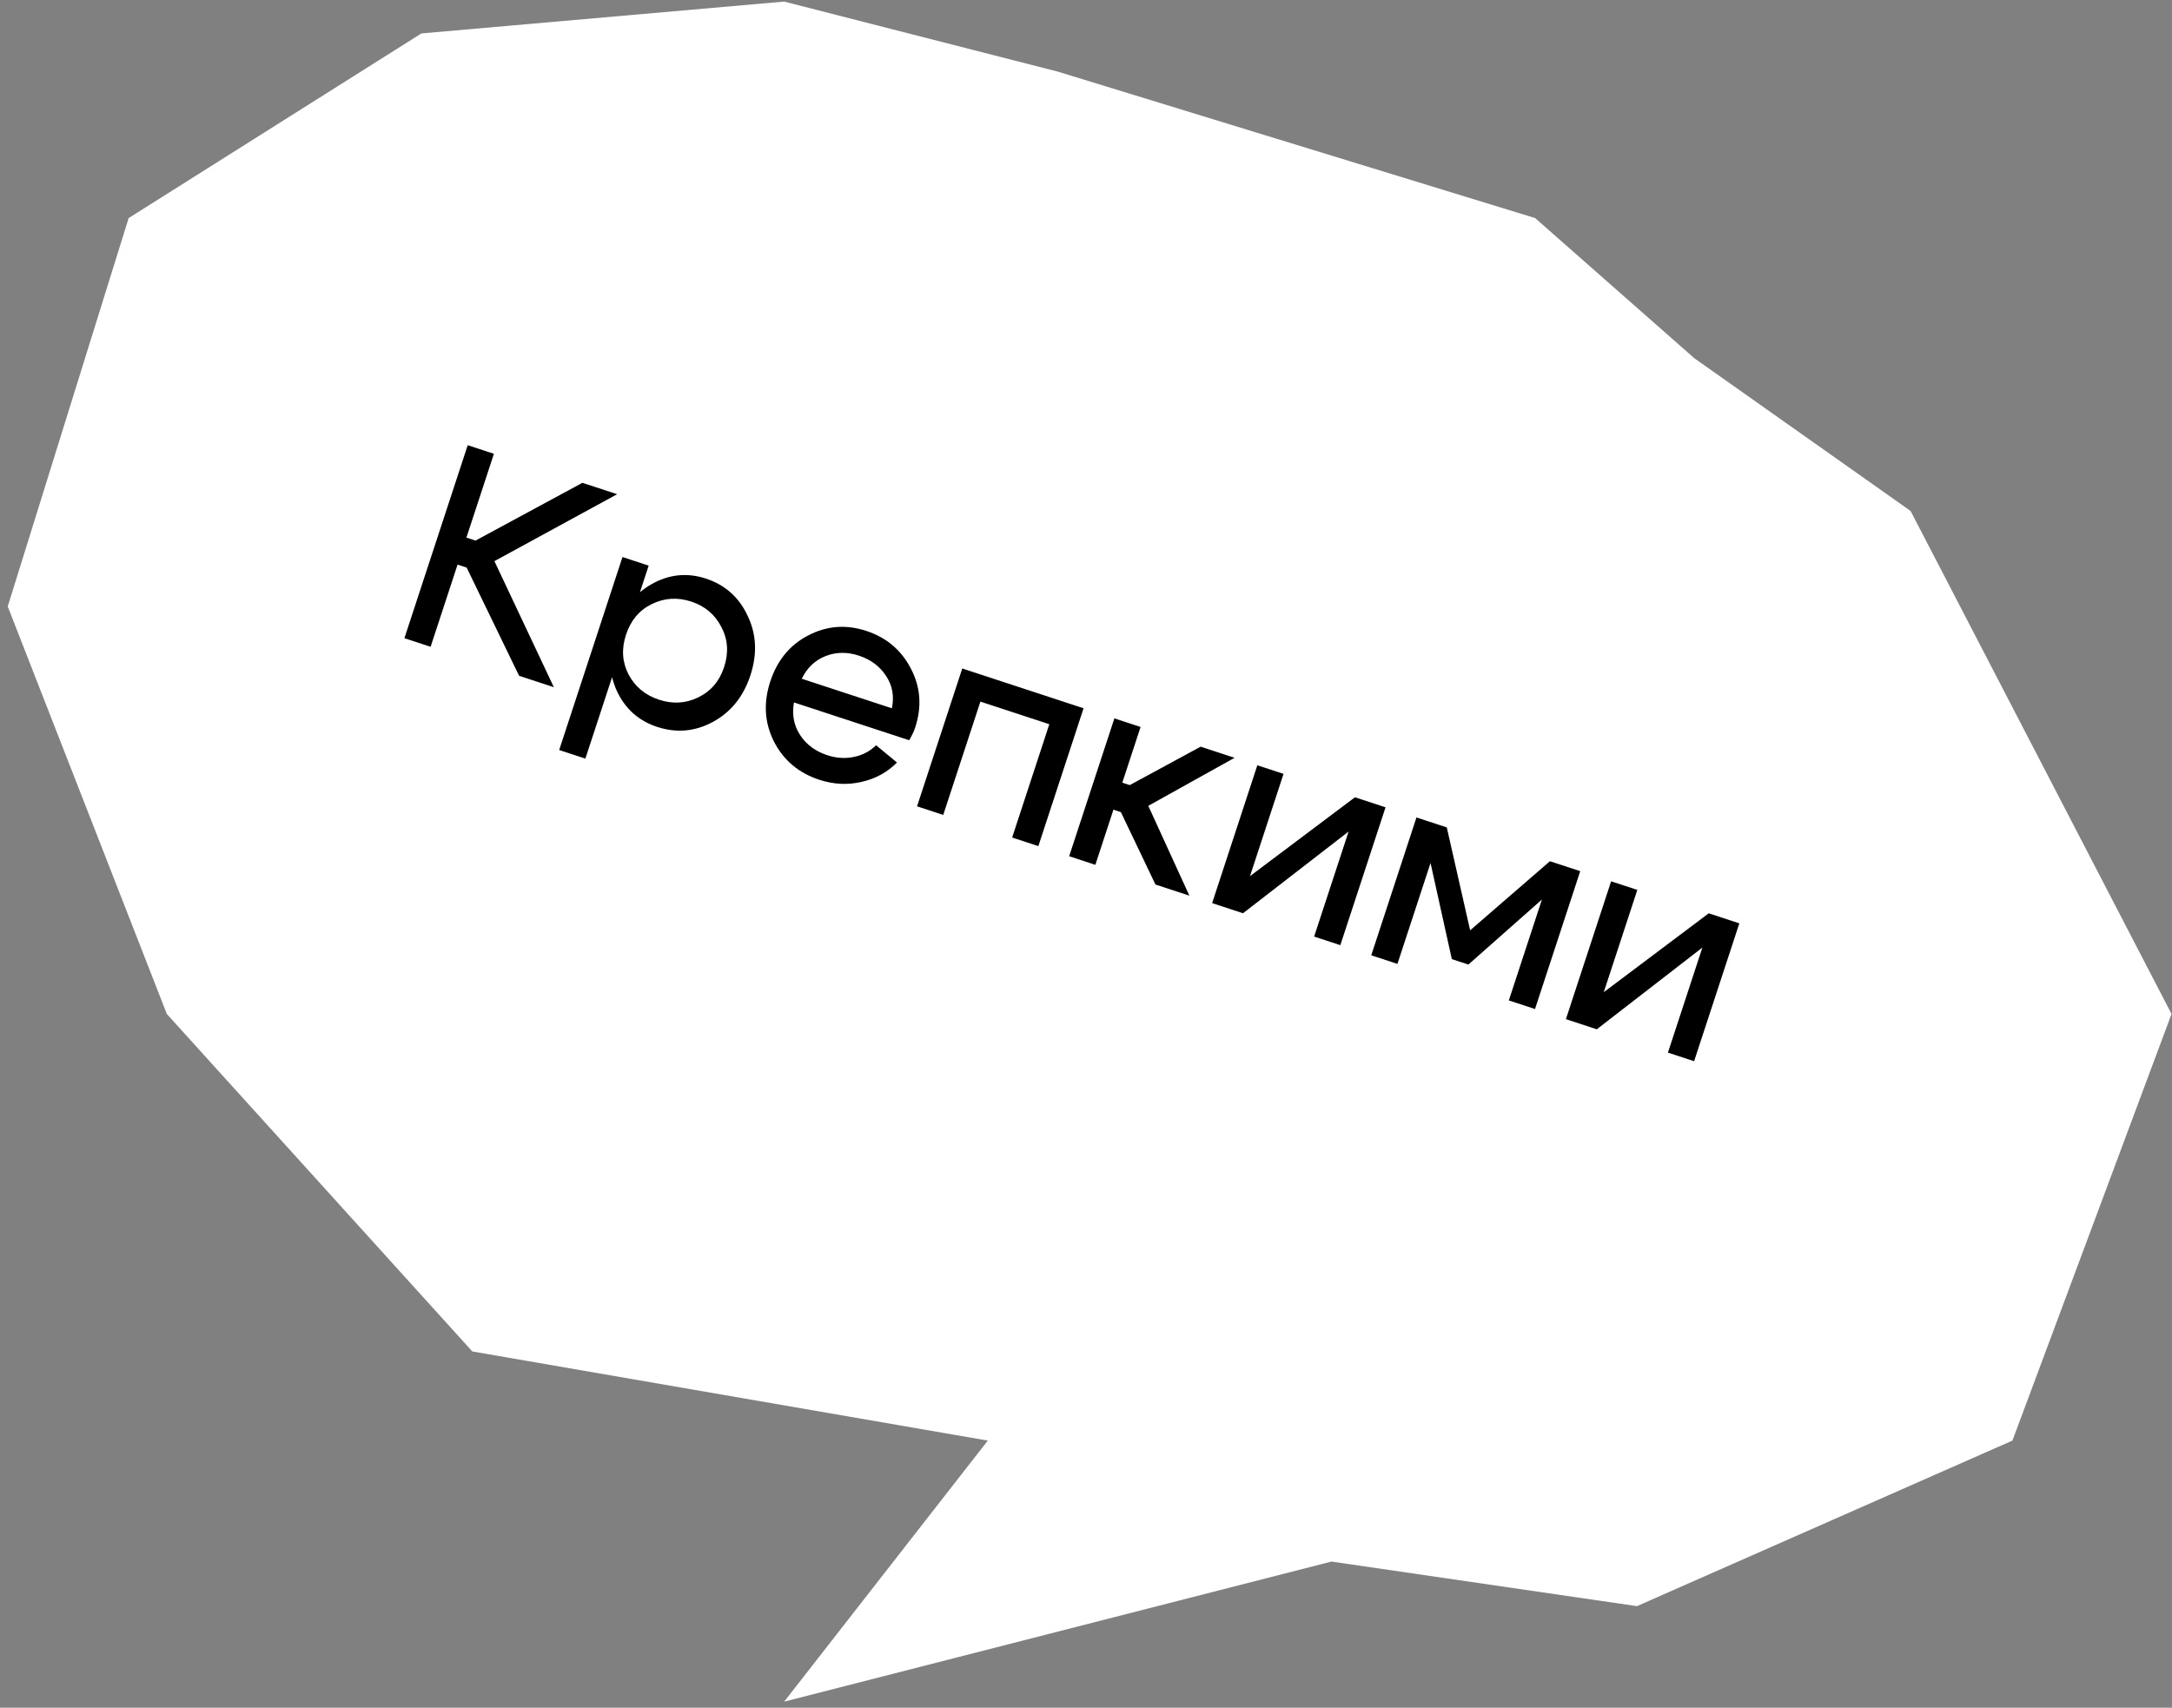
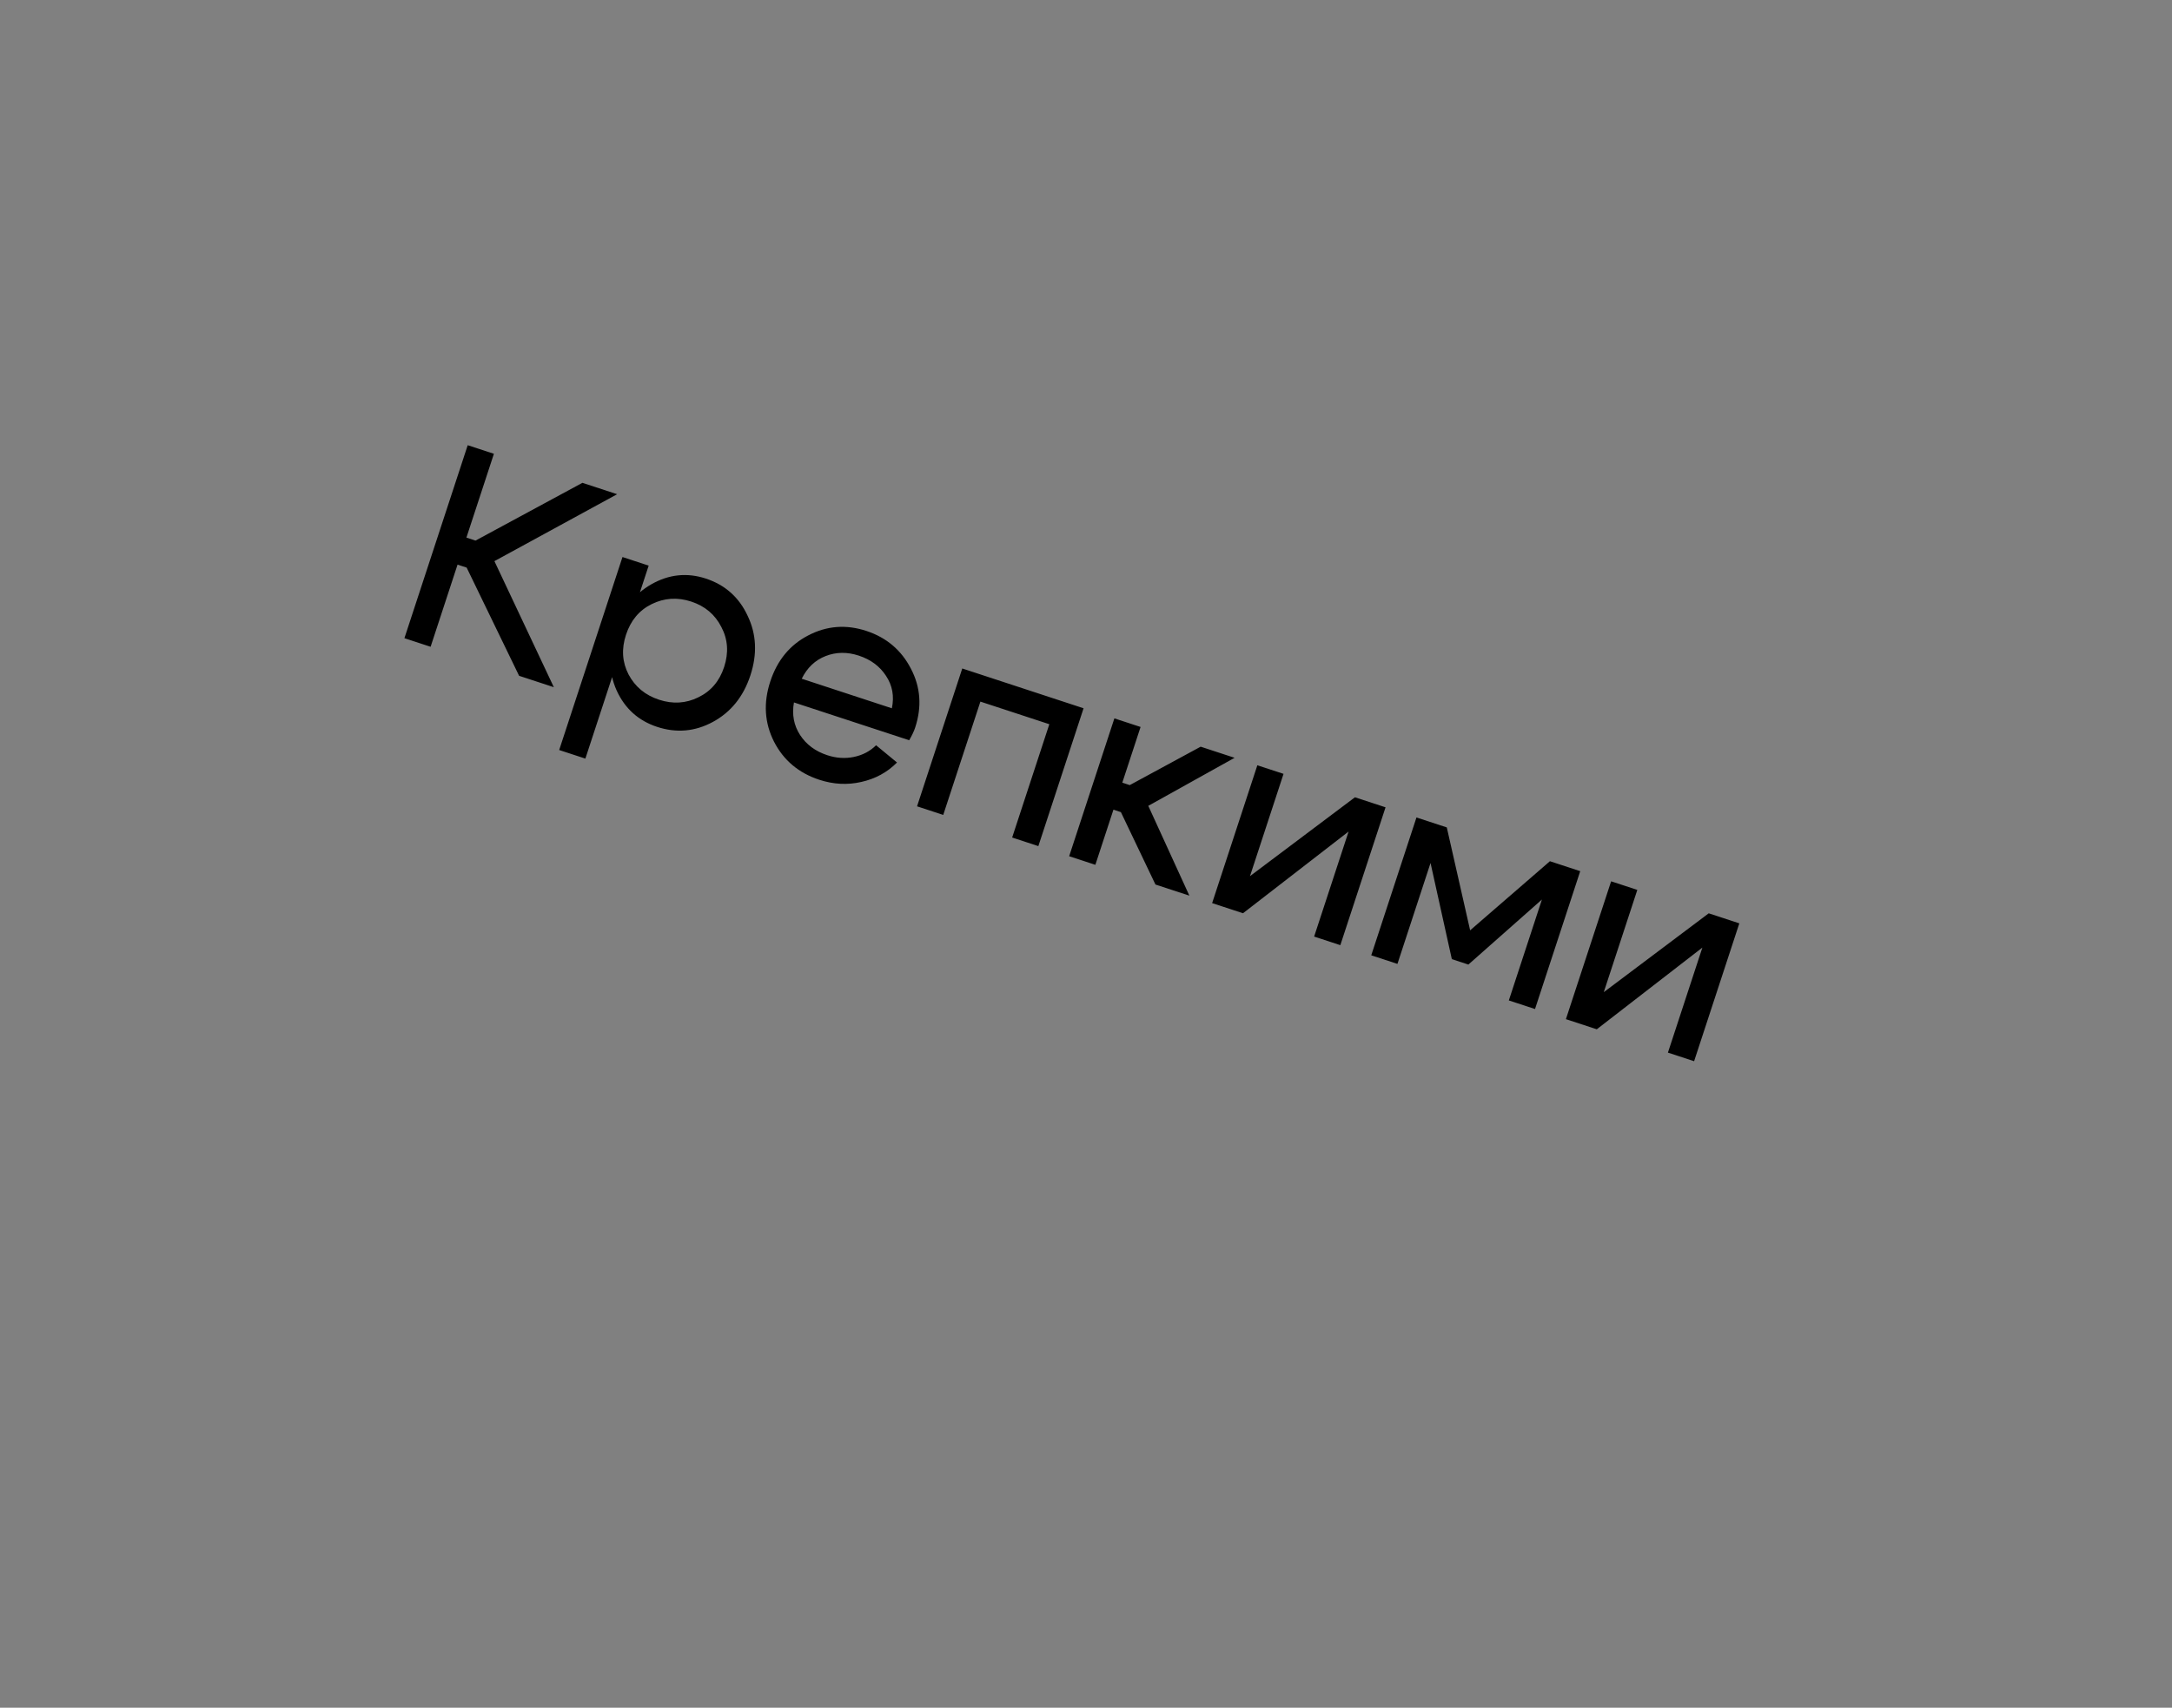
<svg xmlns="http://www.w3.org/2000/svg" width="262" height="206" viewBox="0 0 262 206" fill="none">
  <rect x="0" y="0" width="262" height="206" fill="#808080" stroke="none" />
-   <path d="M160.61 188.372L94.59 205.27L119.155 173.779L56.973 163.026L20.125 122.317L0.933 73.159L15.519 26.306L50.832 4.032L94.59 0.191L127.6 8.64L185.175 26.306L204.367 43.204L230.468 61.638L261.943 122.317L242.751 173.779L197.458 193.749L160.61 188.372Z" fill="white" />
  <path d="M48.783 76.984L56.419 53.705L59.578 54.741L56.262 64.851L57.36 65.211L70.254 58.243L74.444 59.617L59.64 67.691L66.808 82.897L62.618 81.522L56.291 68.47L55.193 68.11L51.942 78.021L48.783 76.984ZM75.088 67.195L78.247 68.232L70.611 91.511L67.452 90.475L75.088 67.195ZM78.601 72.879C77.107 73.616 76.076 74.85 75.509 76.579C74.949 78.286 75.052 79.879 75.82 81.359C76.609 82.846 77.835 83.862 79.498 84.407C81.161 84.953 82.739 84.856 84.234 84.119C85.75 83.388 86.788 82.17 87.348 80.463C87.915 78.733 87.805 77.125 87.015 75.638C86.255 74.137 85.044 73.113 83.381 72.568C81.718 72.022 80.125 72.126 78.601 72.879ZM74.379 83.281C73.402 81.094 73.335 78.715 74.179 76.143C75.029 73.549 76.496 71.66 78.579 70.477C80.691 69.279 82.877 69.051 85.139 69.792C87.467 70.556 89.149 72.053 90.185 74.284C91.251 76.5 91.362 78.894 90.519 81.466C89.675 84.037 88.164 85.911 85.986 87.088C83.837 88.249 81.598 88.448 79.27 87.684C77.009 86.943 75.378 85.475 74.379 83.281ZM107.583 85.442C107.886 83.995 107.651 82.69 106.878 81.528C106.128 80.373 105.032 79.559 103.591 79.086C102.194 78.628 100.862 78.645 99.595 79.139C98.329 79.632 97.366 80.544 96.709 81.875L107.583 85.442ZM95.77 84.735C95.512 86.198 95.758 87.506 96.509 88.661C97.26 89.816 98.355 90.629 99.797 91.102C100.883 91.459 101.953 91.527 103.007 91.308C104.061 91.089 104.952 90.62 105.679 89.901L108.201 91.981C107.027 93.167 105.591 93.948 103.896 94.326C102.223 94.71 100.533 94.622 98.826 94.062C96.343 93.248 94.524 91.718 93.369 89.473C92.222 87.206 92.07 84.786 92.914 82.214C93.757 79.642 95.287 77.787 97.502 76.647C99.725 75.486 102.056 75.305 104.495 76.105C106.934 76.904 108.73 78.427 109.885 80.672C111.047 82.895 111.217 85.259 110.395 87.764C110.249 88.208 110.008 88.718 109.672 89.295L95.77 84.735ZM130.707 85.439L125.252 102.067L122.093 101.031L126.576 87.362L118.262 84.635L113.779 98.304L110.62 97.267L116.074 80.639L130.707 85.439ZM128.969 103.286L134.423 86.658L137.583 87.694L135.379 94.412L136.277 94.707L144.833 90.072L148.923 91.414L138.514 97.209L143.469 108.042L139.378 106.701L135.208 97.966L134.31 97.671L132.129 104.323L128.969 103.286ZM161.679 114.015L158.519 112.979L162.676 100.308L149.939 110.165L146.215 108.943L151.669 92.315L154.828 93.351L150.781 105.689L163.442 96.176L167.133 97.387L161.679 114.015ZM165.409 115.239L170.863 98.611L174.521 99.811L177.337 112.226L186.959 103.89L190.617 105.09L185.163 121.719L182.004 120.682L185.996 108.51L177.124 116.356L175.129 115.701L172.56 104.103L168.568 116.275L165.409 115.239ZM204.354 128.013L201.195 126.977L205.351 114.306L192.614 124.163L188.89 122.941L194.344 106.313L197.503 107.349L193.456 119.687L206.117 110.174L209.808 111.385L204.354 128.013Z" fill="black" />
</svg>